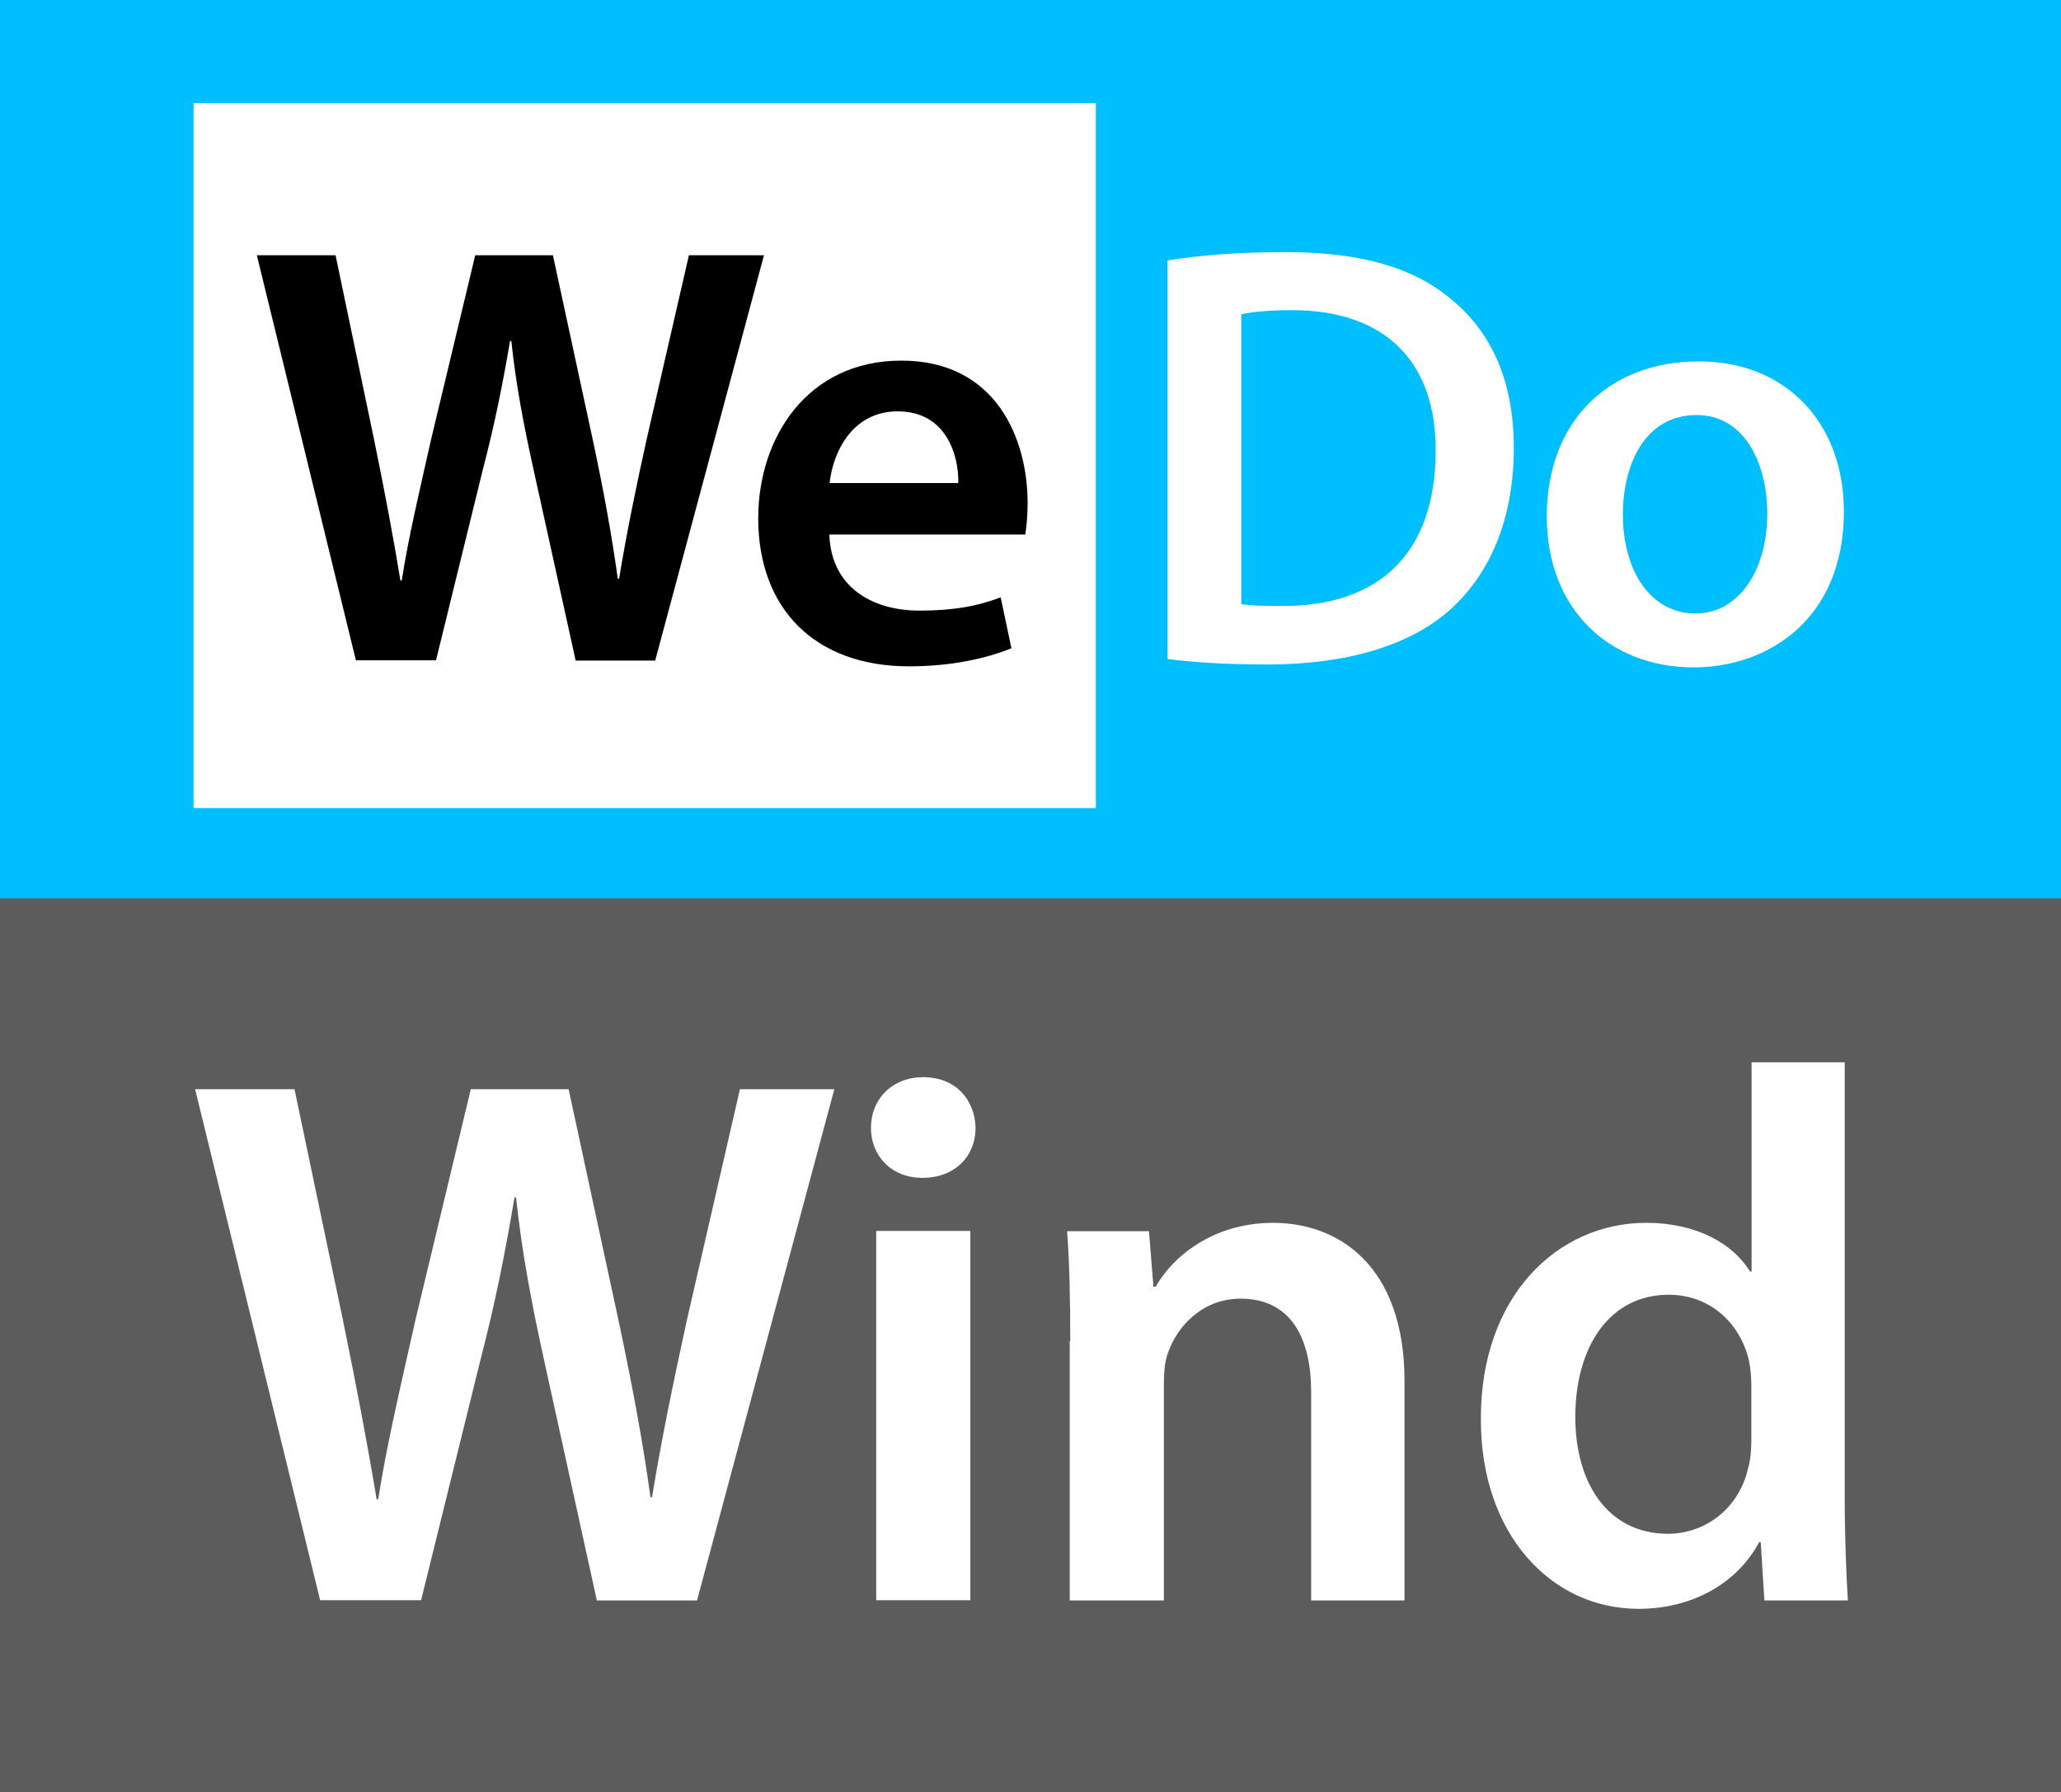
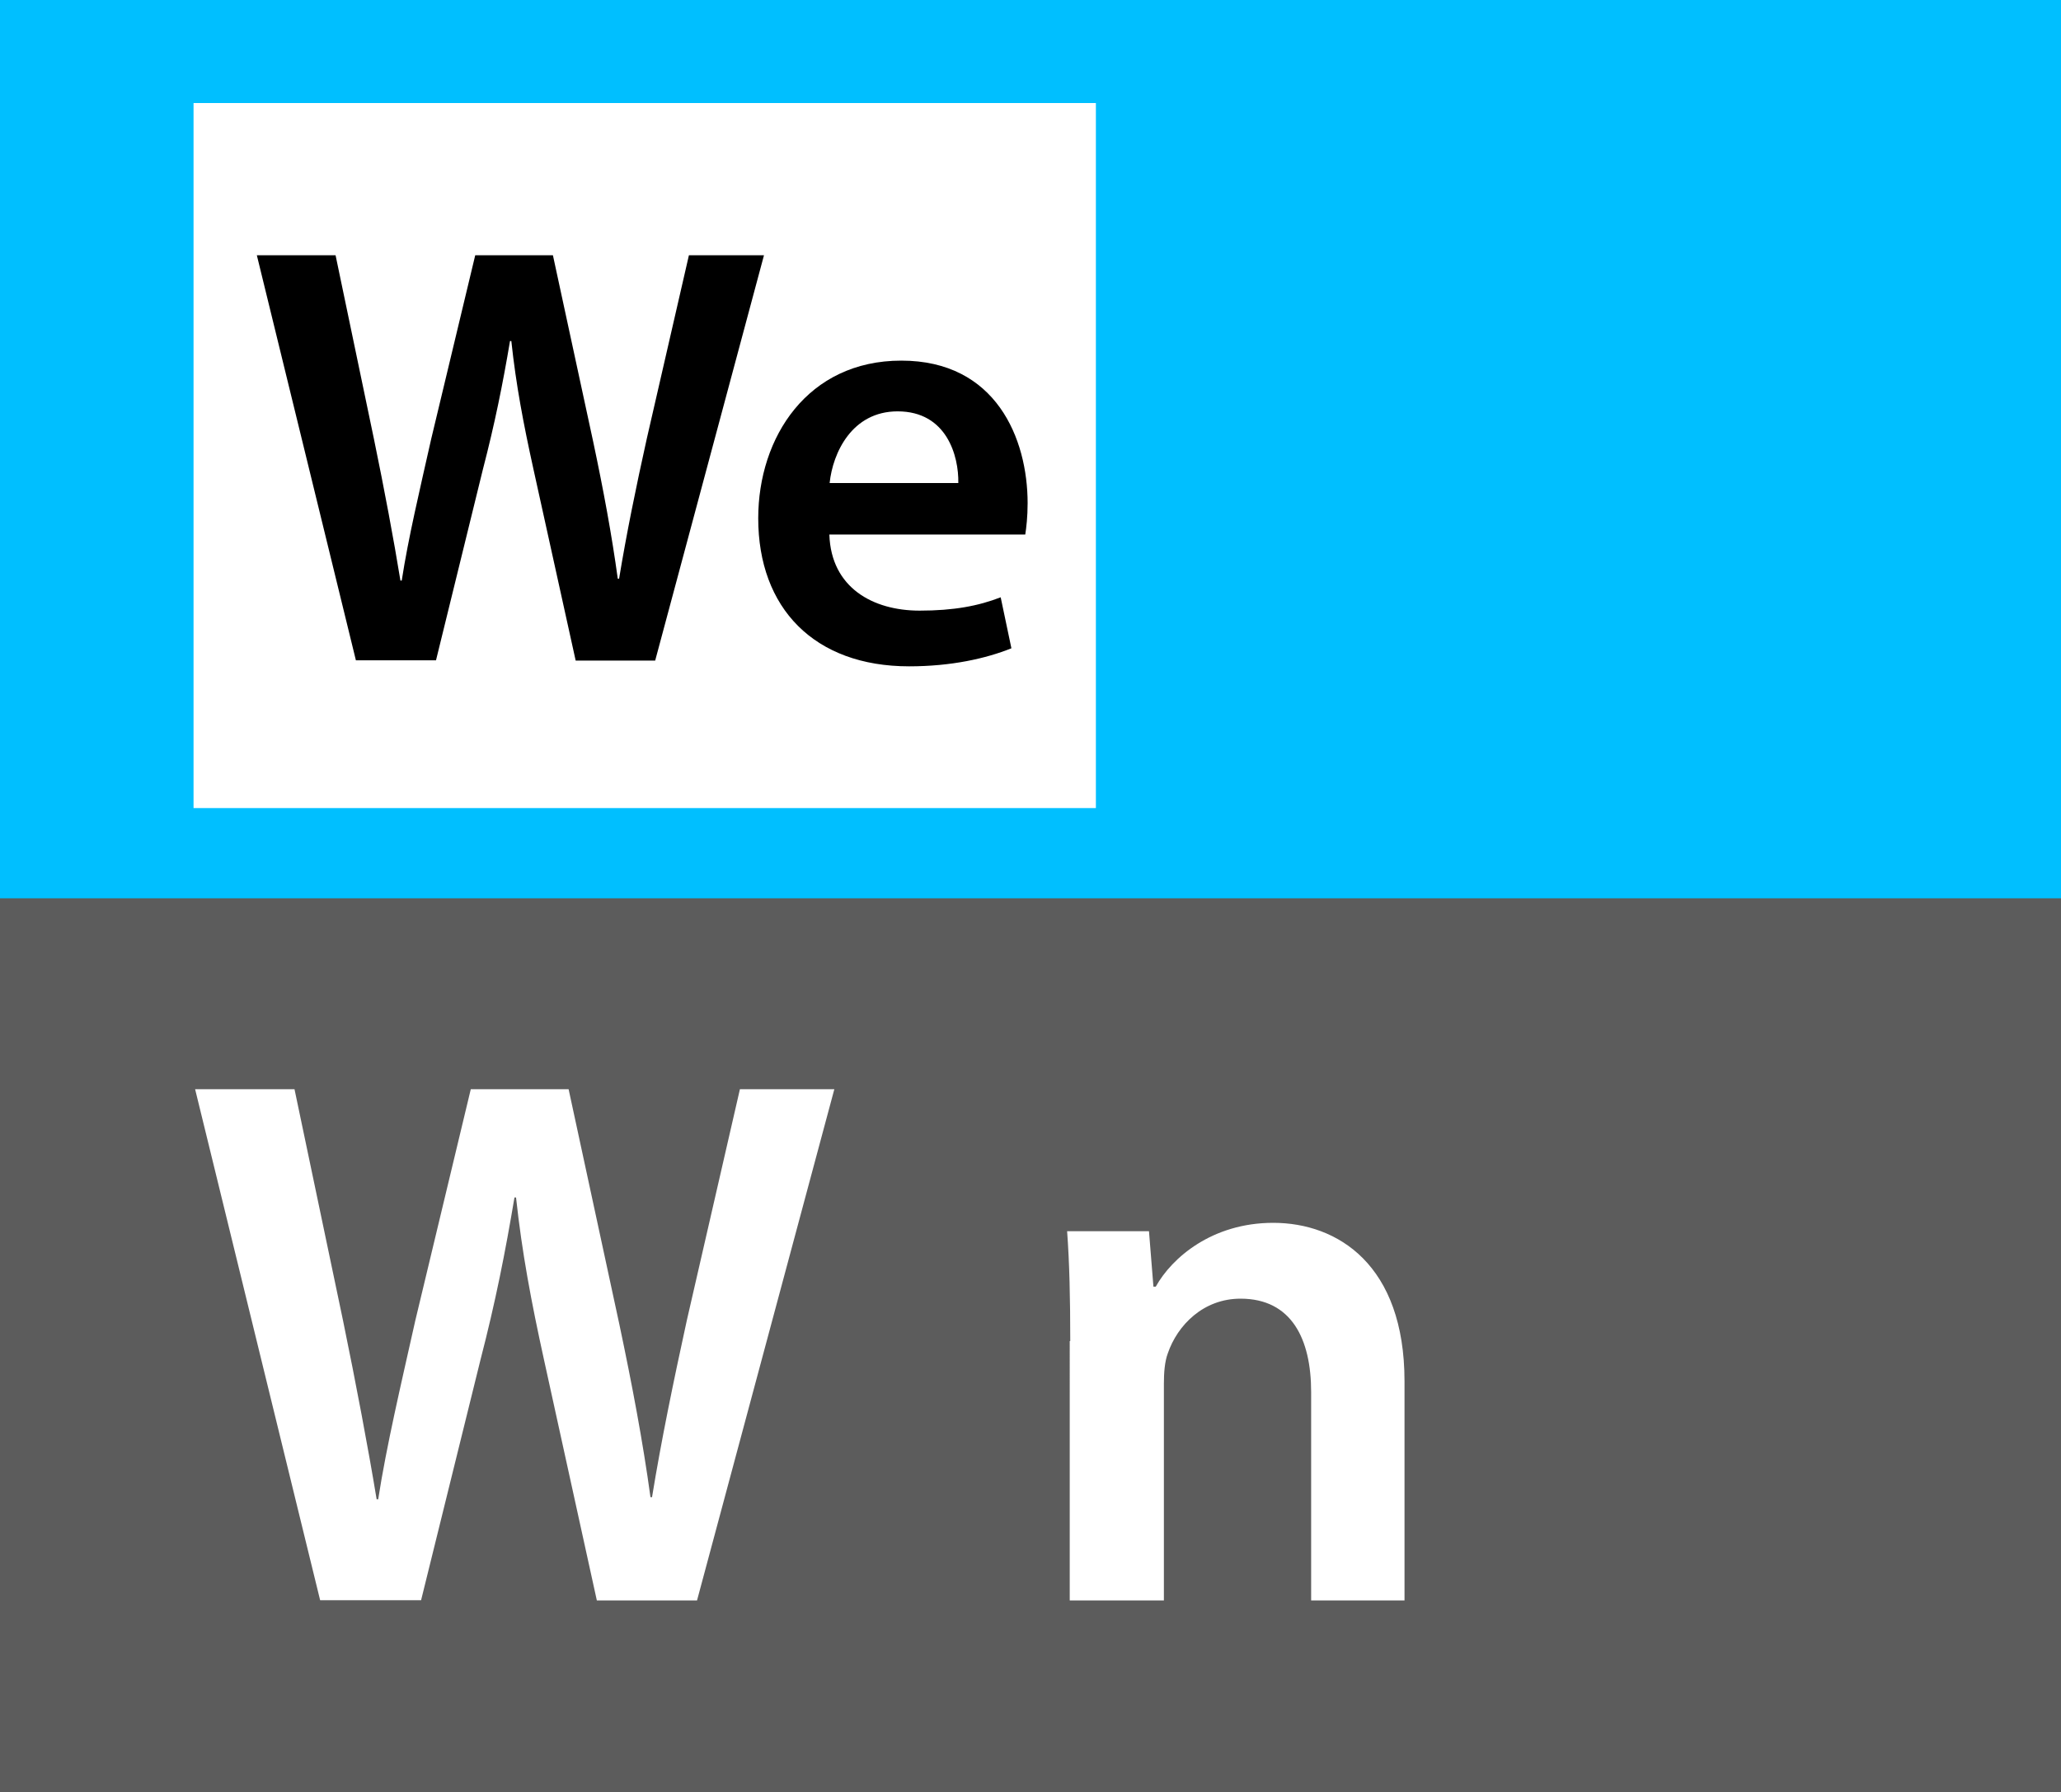
<svg xmlns="http://www.w3.org/2000/svg" id="Layer_1" x="0px" y="0px" viewBox="0 0 788 685.4" style="enable-background:new 0 0 788 685.4;" xml:space="preserve">
  <rect x="0" y="0" width="788" height="685.4" fill="#808080" stroke="none" />
  <style type="text/css">	.st0{fill:#00BFFF;}	.st1{fill:#5C5C5C;}	.st2{fill:#FFFFFF;}	.st3{enable-background:new    ;}</style>
  <rect class="st0" width="788" height="592.3" />
  <rect y="343.5" class="st1" width="788" height="341.9" />
  <rect x="74" y="39.4" class="st2" width="345" height="269.6" />
  <g class="st3">
    <path d="M136.1,252.6l-37.9-155h30.1l14.7,70.4c3.9,18.9,7.6,38.6,10.1,54h0.5c2.5-16.3,6.9-34.7,11.3-54.3l16.8-70.1h29.7  l15.4,71.3c3.9,18.4,7.1,35.6,9.4,52.4h0.5c2.8-17,6.4-34.7,10.6-53.6l16.1-70.1h28.7l-41.6,155h-30.4L204,179.6  c-3.9-17.7-6.7-32.4-8.5-49.2H195c-2.8,16.6-5.8,31.5-10.4,49.2l-17.9,72.9H136.1z" />
    <path d="M317.1,204.5c0.7,20.2,16.6,29,34.5,29c13.1,0,22.5-1.8,31-5.1l4.1,19.5c-9.7,3.9-23,6.9-39.1,6.9  c-36.3,0-57.7-22.3-57.7-56.6c0-31,18.9-60.3,54.7-60.3c36.3,0,48.3,29.9,48.3,54.5c0,5.3-0.5,9.4-0.9,12H317.1z M366.4,184.7  c0.2-10.3-4.4-27.4-23.2-27.4c-17.5,0-24.8,15.9-26,27.4H366.4z" />
  </g>
  <g>
    <g class="st3">
-       <path class="st2" d="M446.4,99.6c12.4-2.1,28.3-3.2,45.1-3.2c29,0,49,6,63.2,17.9c15,12.2,24.1,30.6,24.1,57   c0,27.6-9.4,48.3-24.1,61.6c-15.4,14-40,21.2-70.1,21.2c-16.6,0-29-0.9-38.2-2.1V99.6z M474.7,231c3.9,0.7,9.9,0.7,15.6,0.7   c36.8,0.2,58.6-20,58.6-59.3c0.2-34.3-19.5-53.8-55-53.8c-9,0-15.4,0.7-19.3,1.6V231z" />
-       <path class="st2" d="M705,195.6c0,41.2-29,59.6-57.5,59.6c-31.7,0-56.1-21.8-56.1-57.7c0-36.8,24.1-59.3,58-59.3   C682.6,138.1,705,161.5,705,195.6z M620.5,196.7c0,21.6,10.6,37.9,27.8,37.9c16.1,0,27.4-15.9,27.4-38.4   c0-17.5-7.8-37.5-27.1-37.5C628.6,158.8,620.5,178.1,620.5,196.7z" />
-     </g>
+       </g>
  </g>
  <g class="st3">
    <path class="st2" d="M122.4,611.9L74.6,416.5h38l18.6,88.7c4.9,23.8,9.6,48.7,12.8,68.1h0.6c3.2-20.6,8.7-43.8,14.2-68.4l21.2-88.4  h37.4l19.4,89.9c4.9,23.2,9,44.9,11.9,66.1h0.6c3.5-21.5,8.1-43.8,13.3-67.6l20.3-88.4H319l-52.5,195.5h-38.3L208,520  c-4.9-22.3-8.4-40.9-10.7-62.1h-0.6c-3.5,20.9-7.2,39.7-13,62.1L161,611.9H122.4z" />
-     <path class="st2" d="M373,431.3c0,10.7-7.8,19.1-20.3,19.1c-11.9,0-19.7-8.4-19.7-19.1c0-11,8.1-19.4,20-19.4  C365.2,411.9,372.7,420.3,373,431.3z M335,611.9V470.7h36v141.2H335z" />
    <path class="st2" d="M409.2,512.8c0-16.2-0.3-29.9-1.2-42h31.3l1.7,21.2h0.9c6.1-11,21.5-24.4,44.9-24.4c24.6,0,50.2,16,50.2,60.6  v83.8h-35.7v-79.7c0-20.3-7.5-35.7-27-35.7c-14.2,0-24.1,10.1-27.8,20.9c-1.2,3.2-1.5,7.5-1.5,11.6v82.9h-36V512.8z" />
-     <path class="st2" d="M705.3,406.1v166.2c0,14.5,0.6,30.2,1.2,39.7h-31.9l-1.4-22.3h-0.6c-8.4,15.7-25.5,25.5-46.1,25.5  c-33.6,0-60.3-28.7-60.3-72.2c-0.3-47.3,29.3-75.4,63.2-75.4c19.4,0,33.3,8.1,39.7,18.6h0.6v-80H705.3z M669.6,529.6  c0-2.9-0.3-6.4-0.9-9.3c-3.2-13.9-14.5-25.2-30.7-25.2c-22.9,0-35.7,20.3-35.7,46.7c0,25.8,12.8,44.7,35.4,44.7  c14.5,0,27.3-9.9,30.7-25.2c0.9-3.2,1.2-6.7,1.2-10.4V529.6z" />
  </g>
</svg>